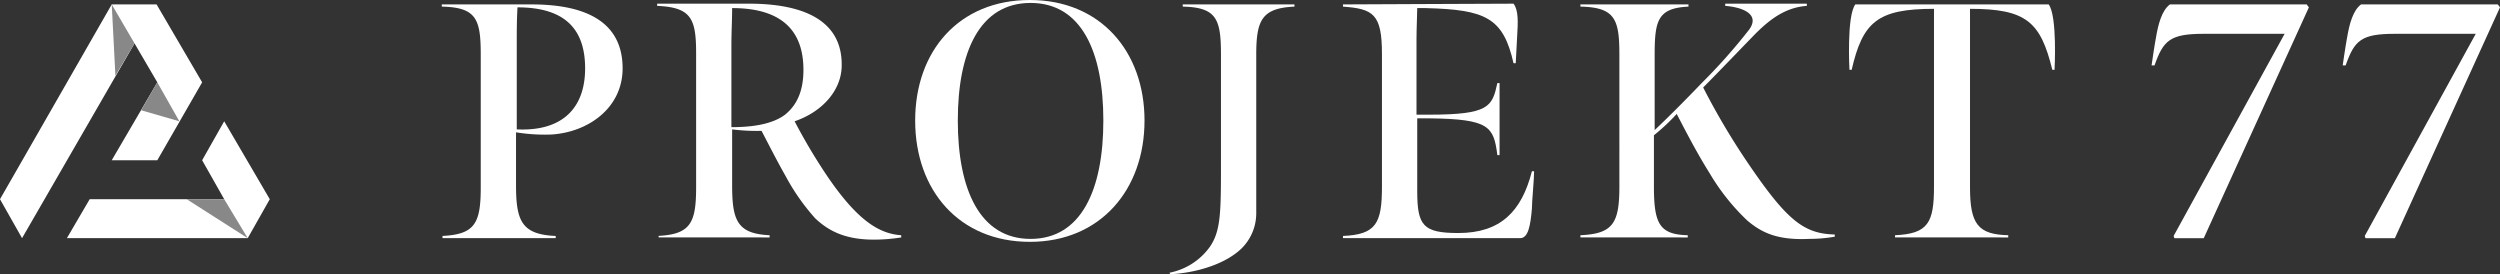
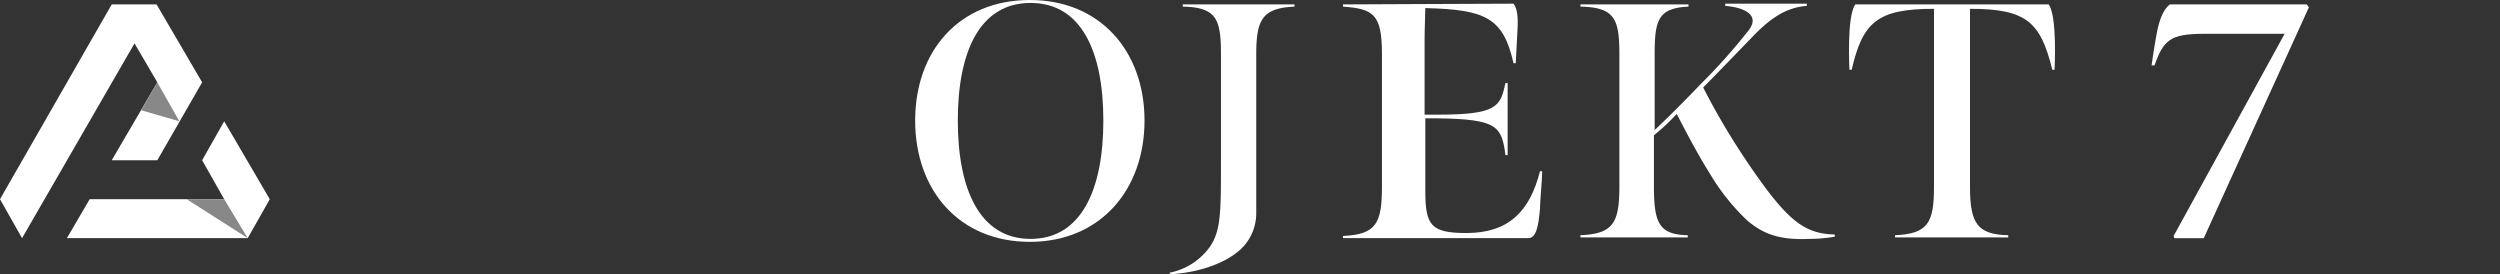
<svg xmlns="http://www.w3.org/2000/svg" viewBox="0 0 340.1 37.3">
  <rect x="0" y="0" width="340.1" height="37.3" fill="#333333" stroke="none" />
  <defs>
    <style>.cls-1{fill:#fff;}.cls-2{fill:#888;}</style>
  </defs>
  <g id="Ebene_2" data-name="Ebene 2">
    <g id="logo">
-       <path class="cls-1" d="M60.1,32.1c4.5-.2,5.3-1.7,5.3-6.6V7.4c0-4.8-.6-6.4-5.3-6.5V.6H72.3c6.1,0,12.4,1.6,12.4,8.7,0,5.4-4.7,8.7-9.7,9a24.25,24.25,0,0,1-4.8-.3v7.2c0,4.9.8,6.7,5.4,6.9v.3H60.2v-.3ZM79.6,9.3c0-5.1-2.5-8.3-9.2-8.3-.1,1.7-.1,3.3-.1,5.2V17.6C76.5,17.9,79.6,14.7,79.6,9.3Z" />
-       <path class="cls-1" d="M89.4,32.1c4.5-.2,5.3-1.7,5.3-6.6V7.2C94.7,2.5,94,1,89.4.8V.5h12.5c7.1,0,12.8,2.1,12.6,8.6-.1,3.2-2.6,6.1-6.4,7.4a77.57,77.57,0,0,0,4.6,7.7c4,5.8,6.9,7.6,9.9,7.8v.3a24,24,0,0,1-3.7.3c-3.8,0-6.1-1.1-8-2.9a29.18,29.18,0,0,1-4-5.7c-1.3-2.3-2.2-4.1-3.3-6.2a26.14,26.14,0,0,1-4-.2v7.6c0,4.8.7,6.6,5.1,6.8v.3H89.6v-.2Zm17.4-16.5c1.6-1.3,2.5-3.2,2.5-6.1,0-4.9-2.5-8.4-9.7-8.4,0,1.7-.1,3.1-.1,5.2v11C102.7,17.3,105.2,16.8,106.8,15.6Z" />
      <path class="cls-1" d="M124.5,16.4c0-9.5,6-16.4,15.6-16.4s15.6,7,15.6,16.4-6,16.5-15.6,16.5S124.5,25.9,124.5,16.4Zm25.6,0c0-9.4-3-16-9.9-16s-9.9,6.6-9.9,16,3,16.1,9.9,16.1S150.1,25.8,150.1,16.4Z" />
      <path class="cls-1" d="M159.1,37.1a8.83,8.83,0,0,0,5.4-3.4c1.6-2.2,1.6-4.8,1.6-11.6V7.4c0-4.8-.6-6.4-5.2-6.5V.6h15.2V.9c-4.4.2-5.2,1.8-5.2,6.5V29a6.73,6.73,0,0,1-2,4.8c-2.6,2.5-7.1,3.4-9.7,3.5Z" />
-       <path class="cls-1" d="M182.7,32.1c4.5-.2,5.3-1.7,5.3-6.7V7.3c0-5.4-1.2-6.1-5.3-6.4V.6c2.2,0,19.4-.1,23.2-.1.7.9.6,2.6.5,4.3l-.2,3.8h-.3c-1.4-6.2-3.8-7.3-12-7.5h-1.1c0,.6-.1,2.9-.1,4.3V15.6h1.7c8.2,0,8.6-1.1,9.3-4.3h.3v9.8h-.3c-.5-3.9-1.1-4.9-9.2-5h-1.7V26c0,4.7.8,5.7,5.6,5.7,5.7,0,8.6-2.9,10-8.4h.3c0,1.1-.3,4.1-.3,5.1-.2,2.3-.5,4-1.6,4H182.7v-.3Z" />
+       <path class="cls-1" d="M182.7,32.1c4.5-.2,5.3-1.7,5.3-6.7V7.3c0-5.4-1.2-6.1-5.3-6.4V.6c2.2,0,19.4-.1,23.2-.1.7.9.6,2.6.5,4.3l-.2,3.8h-.3c-1.4-6.2-3.8-7.3-12-7.5c0,.6-.1,2.9-.1,4.3V15.6h1.7c8.2,0,8.6-1.1,9.3-4.3h.3v9.8h-.3c-.5-3.9-1.1-4.9-9.2-5h-1.7V26c0,4.7.8,5.7,5.6,5.7,5.7,0,8.6-2.9,10-8.4h.3c0,1.1-.3,4.1-.3,5.1-.2,2.3-.5,4-1.6,4H182.7v-.3Z" />
      <path class="cls-1" d="M237.7,30a29.42,29.42,0,0,1-5.1-6.4c-1.7-2.7-3.2-5.6-4.5-8.1a27.42,27.42,0,0,1-3.1,2.9v7c0,5.1.8,6.5,4.6,6.6v.3H215V32c4.4-.2,5.3-1.6,5.3-6.6V7.4c0-4.8-.6-6.4-5.3-6.5V.6h14.7V.9c-4.2.2-4.6,1.9-4.6,6.6V17.7c1.9-1.8,4-3.9,6.4-6.4a77.41,77.41,0,0,0,6.4-7.2c1.6-2.1-.7-3.1-3.2-3.3V.5h11.1V.8c-2.8.2-4.9,1.7-7,3.8-3.2,3.3-5.7,5.9-7.1,7.3a96.19,96.19,0,0,0,6.1,10.3c5.3,7.8,7.6,9.6,11.8,9.7v.3a20.68,20.68,0,0,1-3.5.3C241.7,32.7,239.6,31.6,237.7,30Z" />
      <path class="cls-1" d="M313.8.6H295.2c-1.1.8-1.6,2.7-1.9,4.5-.2,1-.6,3.8-.6,3.8h.4c1.2-3.4,2.1-4.3,6.7-4.3h11L295.7,32.1l.1.3h4L314.1,1Z" />
      <path class="cls-1" d="M278.7.6c1.2,1.6.8,8.9.8,8.9h-.3C277.6,3,275.7,1.2,268,1.2h0V25.5c0,5,1.1,6.4,5.2,6.5v.3H257.8V32c4.5-.2,5.3-1.7,5.3-6.6V1.2c-7.7,0-9.7,1.8-11.2,8.3h-.3s-.4-7.3.8-8.9Z" />
-       <path class="cls-1" d="M339.8.6H321.2c-1.1.8-1.6,2.7-1.9,4.5-.2,1-.6,3.8-.6,3.8h.4c1.2-3.4,2.1-4.3,6.7-4.3h11L321.7,32.1l.1.3h4L340.1,1Z" />
      <polygon class="cls-1" points="0 27.1 3 32.4 18.3 5.9 21.4 11.2 15.2 21.8 15.2 21.8 21.4 21.8 27.5 11.2 21.3 0.6 15.2 0.6 0 27.1" />
      <polygon class="cls-1" points="33.7 32.4 36.7 27.1 30.5 16.5 27.5 21.8 30.5 27.1 12.2 27.1 9.1 32.4 33.7 32.4" />
      <polygon class="cls-2" points="25.4 27.1 33.7 32.4 30.5 27.1 25.4 27.1" />
      <polygon class="cls-2" points="21.4 11.2 19.2 15 24.4 16.5 21.4 11.2" />
-       <polygon class="cls-2" points="18.3 5.9 15.2 0.6 15.7 10.3 18.3 5.9" />
    </g>
  </g>
</svg>